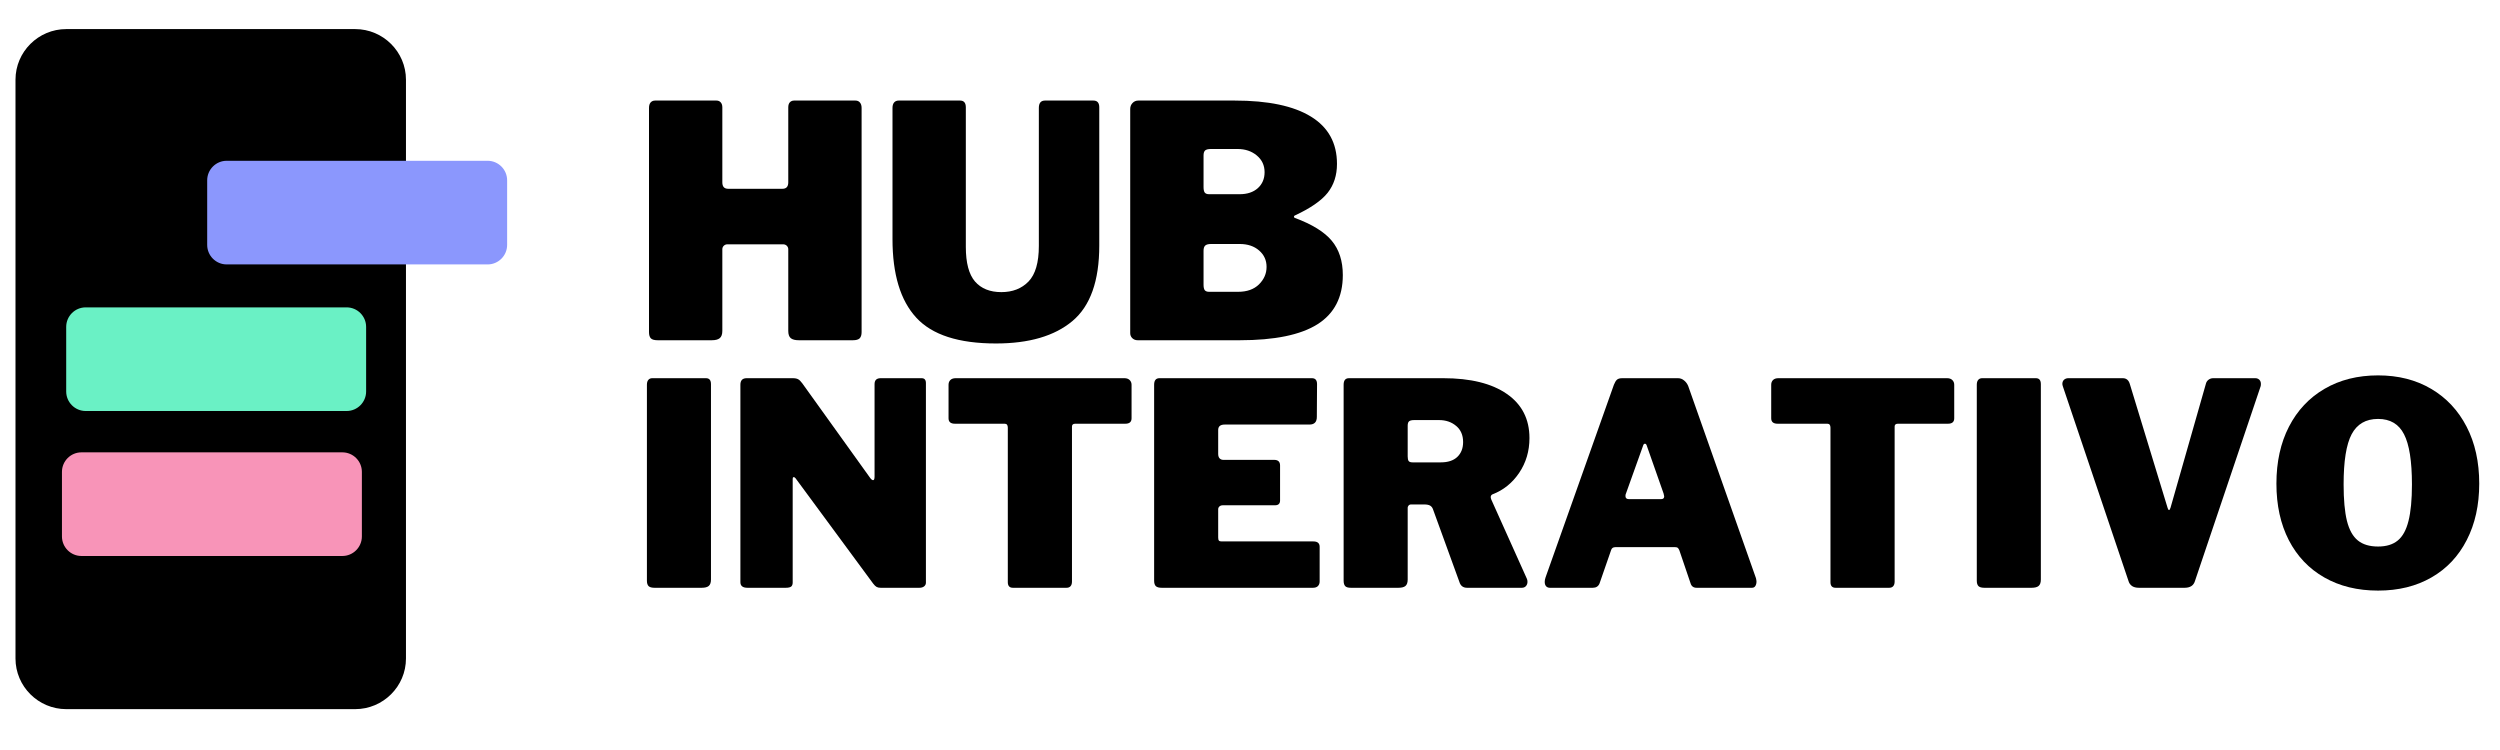
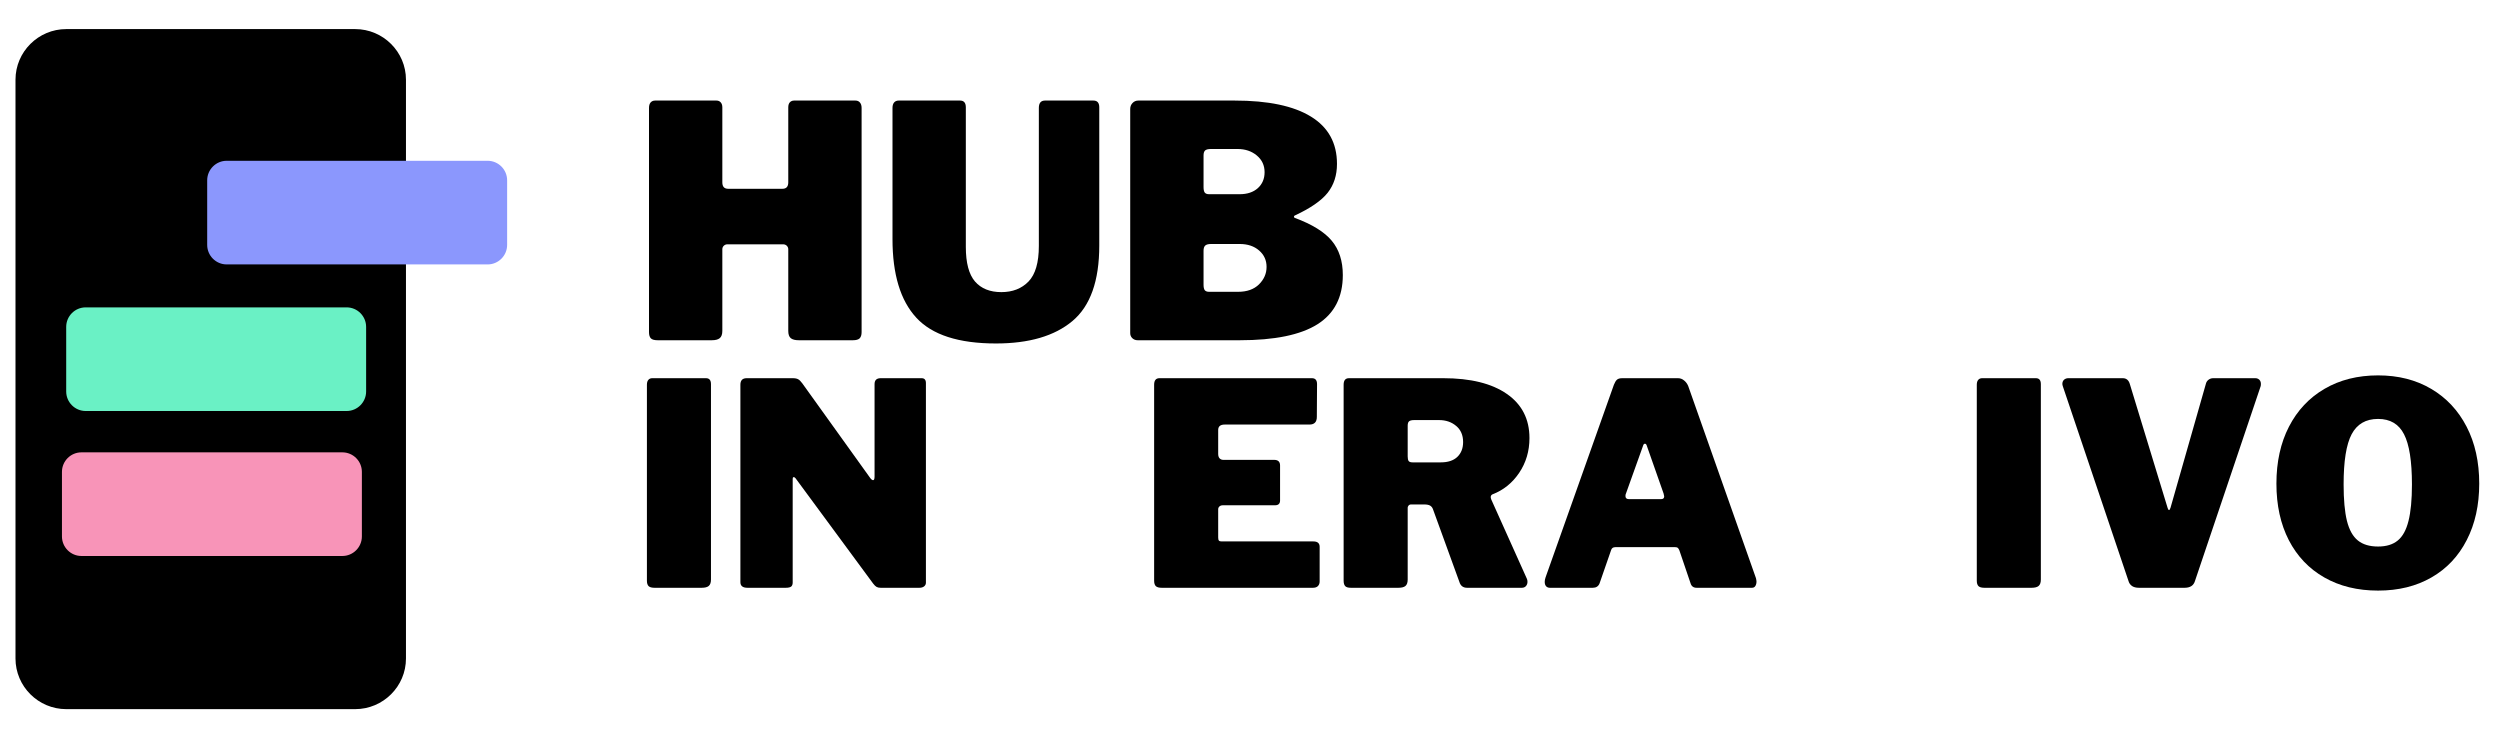
<svg xmlns="http://www.w3.org/2000/svg" xmlns:xlink="http://www.w3.org/1999/xlink" width="375pt" height="112.5pt" viewBox="0 0 375 112.5" version="1.2">
  <defs>
    <g>
      <symbol overflow="visible" id="glyph0-0">
        <path style="stroke:none;" d="M 26.266 -41.047 C 26.523 -41.047 26.734 -40.953 26.891 -40.766 C 27.055 -40.586 27.141 -40.336 27.141 -40.016 L 27.141 6.594 C 27.141 7.102 27.008 7.461 26.75 7.672 C 26.488 7.891 26.082 8 25.531 8 L 3.828 8 C 3.336 8 2.992 7.898 2.797 7.703 C 2.609 7.504 2.516 7.195 2.516 6.781 L 2.516 -39.922 C 2.516 -40.273 2.594 -40.551 2.75 -40.75 C 2.914 -40.945 3.145 -41.047 3.438 -41.047 Z M 24.609 -37.75 C 24.609 -38 24.539 -38.203 24.406 -38.359 C 24.281 -38.523 24.109 -38.609 23.891 -38.609 L 6.781 -38.609 L 24.609 2.812 Z M 5.047 4.547 C 5.047 4.91 5.125 5.172 5.281 5.328 C 5.445 5.492 5.738 5.578 6.156 5.578 L 22.828 5.578 L 5.047 -35.562 Z M 5.047 4.547 " />
      </symbol>
      <symbol overflow="visible" id="glyph0-1">
        <path style="stroke:none;" d="M 14.297 -14.391 C 14.066 -14.391 13.879 -14.316 13.734 -14.172 C 13.586 -14.023 13.516 -13.852 13.516 -13.656 L 13.516 -1.406 C 13.516 -0.883 13.383 -0.52 13.125 -0.312 C 12.875 -0.102 12.473 0 11.922 0 L 3.828 0 C 3.336 0 2.992 -0.094 2.797 -0.281 C 2.609 -0.477 2.516 -0.789 2.516 -1.219 L 2.516 -34.844 C 2.516 -35.195 2.594 -35.469 2.75 -35.656 C 2.914 -35.852 3.145 -35.953 3.438 -35.953 L 12.641 -35.953 C 12.898 -35.953 13.109 -35.863 13.266 -35.688 C 13.43 -35.508 13.516 -35.258 13.516 -34.938 L 13.516 -23.688 C 13.516 -23.039 13.805 -22.719 14.391 -22.719 L 22.531 -22.719 C 23.113 -22.719 23.406 -23.039 23.406 -23.688 L 23.406 -34.938 C 23.406 -35.258 23.484 -35.508 23.641 -35.688 C 23.805 -35.863 24.02 -35.953 24.281 -35.953 L 33.484 -35.953 C 33.773 -35.953 34 -35.852 34.156 -35.656 C 34.32 -35.469 34.406 -35.195 34.406 -34.844 L 34.406 -1.219 C 34.406 -0.789 34.305 -0.477 34.109 -0.281 C 33.91 -0.094 33.57 0 33.094 0 L 25 0 C 24.445 0 24.039 -0.102 23.781 -0.312 C 23.531 -0.52 23.406 -0.883 23.406 -1.406 L 23.406 -13.656 C 23.406 -13.852 23.332 -14.023 23.188 -14.172 C 23.039 -14.316 22.852 -14.391 22.625 -14.391 Z M 14.297 -14.391 " />
      </symbol>
      <symbol overflow="visible" id="glyph0-2">
        <path style="stroke:none;" d="M 33.141 -14.203 C 33.141 -8.898 31.797 -5.125 29.109 -2.875 C 26.43 -0.633 22.609 0.484 17.641 0.484 C 12.047 0.484 8.062 -0.805 5.688 -3.391 C 3.312 -5.973 2.125 -9.898 2.125 -15.172 L 2.125 -34.844 C 2.125 -35.195 2.203 -35.469 2.359 -35.656 C 2.523 -35.852 2.754 -35.953 3.047 -35.953 L 12.266 -35.953 C 12.836 -35.953 13.125 -35.613 13.125 -34.938 L 13.125 -14 C 13.125 -11.613 13.582 -9.883 14.5 -8.812 C 15.426 -7.75 16.742 -7.219 18.453 -7.219 C 20.141 -7.219 21.5 -7.75 22.531 -8.812 C 23.562 -9.883 24.078 -11.66 24.078 -14.141 L 24.078 -34.844 C 24.078 -35.582 24.383 -35.953 25 -35.953 L 32.266 -35.953 C 32.848 -35.953 33.141 -35.613 33.141 -34.938 Z M 33.141 -14.203 " />
      </symbol>
      <symbol overflow="visible" id="glyph0-3">
        <path style="stroke:none;" d="M 3.641 0 C 3.316 0 3.047 -0.102 2.828 -0.312 C 2.617 -0.52 2.516 -0.77 2.516 -1.062 L 2.516 -34.688 C 2.516 -35.039 2.629 -35.336 2.859 -35.578 C 3.086 -35.828 3.379 -35.953 3.734 -35.953 L 18.172 -35.953 C 23.211 -35.953 27.031 -35.148 29.625 -33.547 C 32.227 -31.953 33.531 -29.586 33.531 -26.453 C 33.531 -24.742 33.062 -23.297 32.125 -22.109 C 31.188 -20.93 29.539 -19.797 27.188 -18.703 C 27.113 -18.672 27.078 -18.613 27.078 -18.531 C 27.078 -18.445 27.113 -18.391 27.188 -18.359 C 29.801 -17.391 31.656 -16.242 32.75 -14.922 C 33.852 -13.598 34.406 -11.883 34.406 -9.781 C 34.406 -6.457 33.133 -3.992 30.594 -2.391 C 28.062 -0.797 24.176 0 18.938 0 Z M 18.938 -21.906 C 20.07 -21.906 20.977 -22.207 21.656 -22.812 C 22.332 -23.426 22.672 -24.223 22.672 -25.203 C 22.672 -26.234 22.281 -27.07 21.5 -27.719 C 20.727 -28.363 19.766 -28.688 18.609 -28.688 L 14.641 -28.688 C 14.211 -28.688 13.914 -28.613 13.75 -28.469 C 13.594 -28.32 13.516 -28.07 13.516 -27.719 L 13.516 -22.969 C 13.516 -22.582 13.578 -22.305 13.703 -22.141 C 13.836 -21.984 14.051 -21.906 14.344 -21.906 Z M 18.703 -7.266 C 20.023 -7.266 21.066 -7.633 21.828 -8.375 C 22.586 -9.125 22.969 -10 22.969 -11 C 22.969 -12 22.594 -12.82 21.844 -13.469 C 21.102 -14.113 20.133 -14.438 18.938 -14.438 L 14.641 -14.438 C 14.211 -14.438 13.914 -14.352 13.75 -14.188 C 13.594 -14.031 13.516 -13.773 13.516 -13.422 L 13.516 -8.328 C 13.516 -7.941 13.578 -7.664 13.703 -7.5 C 13.836 -7.344 14.051 -7.266 14.344 -7.266 Z M 18.703 -7.266 " />
      </symbol>
      <symbol overflow="visible" id="glyph1-0">
        <path style="stroke:none;" d="M 22.953 -35.875 C 23.18 -35.875 23.363 -35.797 23.5 -35.641 C 23.645 -35.484 23.719 -35.266 23.719 -34.984 L 23.719 5.766 C 23.719 6.211 23.602 6.523 23.375 6.703 C 23.156 6.891 22.805 6.984 22.328 6.984 L 3.344 6.984 C 2.926 6.984 2.629 6.898 2.453 6.734 C 2.285 6.566 2.203 6.301 2.203 5.938 L 2.203 -34.906 C 2.203 -35.219 2.27 -35.457 2.406 -35.625 C 2.551 -35.789 2.75 -35.875 3 -35.875 Z M 21.516 -33 C 21.516 -33.227 21.457 -33.41 21.344 -33.547 C 21.227 -33.691 21.078 -33.766 20.891 -33.766 L 5.938 -33.766 L 21.516 2.453 Z M 4.406 3.984 C 4.406 4.297 4.473 4.52 4.609 4.656 C 4.754 4.801 5.008 4.875 5.375 4.875 L 19.953 4.875 L 4.406 -31.094 Z M 4.406 3.984 " />
      </symbol>
      <symbol overflow="visible" id="glyph1-1">
        <path style="stroke:none;" d="M 11.062 -31.438 C 11.562 -31.438 11.812 -31.141 11.812 -30.547 L 11.812 -1.234 C 11.812 -0.773 11.695 -0.453 11.469 -0.266 C 11.25 -0.086 10.898 0 10.422 0 L 3.344 0 C 2.926 0 2.629 -0.082 2.453 -0.25 C 2.285 -0.426 2.203 -0.695 2.203 -1.062 L 2.203 -30.453 C 2.203 -30.766 2.27 -31.004 2.406 -31.172 C 2.551 -31.348 2.75 -31.438 3 -31.438 Z M 11.062 -31.438 " />
      </symbol>
      <symbol overflow="visible" id="glyph1-2">
        <path style="stroke:none;" d="M 29.391 -31.438 C 29.816 -31.438 30.031 -31.191 30.031 -30.703 L 30.031 -0.766 C 30.031 -0.535 29.938 -0.348 29.75 -0.203 C 29.57 -0.066 29.344 0 29.062 0 L 23.25 0 C 23 0 22.797 -0.039 22.641 -0.125 C 22.484 -0.207 22.305 -0.379 22.109 -0.641 L 10.469 -16.438 C 10.352 -16.57 10.254 -16.625 10.172 -16.594 C 10.086 -16.57 10.047 -16.488 10.047 -16.344 L 10.047 -0.938 C 10.066 -0.594 10 -0.348 9.844 -0.203 C 9.688 -0.066 9.41 0 9.016 0 L 3.266 0 C 2.555 0 2.203 -0.281 2.203 -0.844 L 2.203 -30.453 C 2.203 -31.109 2.516 -31.438 3.141 -31.438 L 10.047 -31.438 C 10.41 -31.438 10.68 -31.383 10.859 -31.281 C 11.047 -31.188 11.254 -30.984 11.484 -30.672 L 21.641 -16.516 C 21.816 -16.266 21.973 -16.141 22.109 -16.141 C 22.254 -16.141 22.328 -16.32 22.328 -16.688 L 22.328 -30.547 C 22.328 -31.141 22.633 -31.438 23.25 -31.438 Z M 29.391 -31.438 " />
      </symbol>
      <symbol overflow="visible" id="glyph1-3">
-         <path style="stroke:none;" d="M 1.188 -30.453 C 1.188 -30.734 1.273 -30.969 1.453 -31.156 C 1.641 -31.344 1.906 -31.438 2.25 -31.438 L 27.578 -31.438 C 27.91 -31.438 28.172 -31.344 28.359 -31.156 C 28.547 -30.969 28.641 -30.734 28.641 -30.453 L 28.641 -25.422 C 28.641 -24.879 28.328 -24.609 27.703 -24.609 L 20.203 -24.609 C 19.867 -24.609 19.703 -24.469 19.703 -24.188 L 19.703 -0.938 C 19.703 -0.625 19.629 -0.391 19.484 -0.234 C 19.348 -0.078 19.148 0 18.891 0 L 10.844 0 C 10.332 0 10.078 -0.281 10.078 -0.844 L 10.078 -24.016 C 10.078 -24.41 9.922 -24.609 9.609 -24.609 L 2.156 -24.609 C 1.508 -24.609 1.188 -24.879 1.188 -25.422 Z M 1.188 -30.453 " />
-       </symbol>
+         </symbol>
      <symbol overflow="visible" id="glyph1-4">
        <path style="stroke:none;" d="M 2.203 -30.453 C 2.203 -31.109 2.469 -31.438 3 -31.438 L 25.875 -31.438 C 26.383 -31.438 26.641 -31.141 26.641 -30.547 L 26.609 -25.625 C 26.609 -24.863 26.238 -24.484 25.5 -24.484 L 12.797 -24.484 C 12.141 -24.484 11.812 -24.211 11.812 -23.672 L 11.812 -20.078 C 11.812 -19.797 11.879 -19.578 12.016 -19.422 C 12.16 -19.266 12.348 -19.188 12.578 -19.188 L 20.203 -19.188 C 20.797 -19.188 21.094 -18.906 21.094 -18.344 L 21.094 -13.094 C 21.094 -12.613 20.836 -12.375 20.328 -12.375 L 12.5 -12.375 C 12.301 -12.375 12.133 -12.316 12 -12.203 C 11.875 -12.086 11.812 -11.945 11.812 -11.781 L 11.812 -7.547 C 11.812 -7.316 11.848 -7.16 11.922 -7.078 C 11.992 -6.992 12.129 -6.953 12.328 -6.953 L 26.094 -6.953 C 26.719 -6.953 27.031 -6.68 27.031 -6.141 L 27.031 -0.938 C 27.031 -0.656 26.941 -0.426 26.766 -0.25 C 26.598 -0.082 26.348 0 26.016 0 L 3.344 0 C 2.926 0 2.629 -0.082 2.453 -0.25 C 2.285 -0.426 2.203 -0.695 2.203 -1.062 Z M 2.203 -30.453 " />
      </symbol>
      <symbol overflow="visible" id="glyph1-5">
        <path style="stroke:none;" d="M 29.688 -1.359 C 29.75 -1.242 29.781 -1.086 29.781 -0.891 C 29.781 -0.641 29.703 -0.426 29.547 -0.25 C 29.391 -0.082 29.188 0 28.938 0 L 20.719 0 C 20.125 0 19.738 -0.297 19.562 -0.891 L 15.594 -11.812 C 15.508 -12.039 15.367 -12.211 15.172 -12.328 C 14.973 -12.441 14.676 -12.5 14.281 -12.5 L 12.328 -12.5 C 12.16 -12.5 12.031 -12.441 11.938 -12.328 C 11.852 -12.211 11.812 -12.113 11.812 -12.031 L 11.812 -1.234 C 11.812 -0.773 11.695 -0.453 11.469 -0.266 C 11.25 -0.086 10.898 0 10.422 0 L 3.297 0 C 2.879 0 2.594 -0.082 2.438 -0.25 C 2.281 -0.426 2.203 -0.695 2.203 -1.062 L 2.203 -30.453 C 2.203 -31.109 2.469 -31.438 3 -31.438 L 17.156 -31.438 C 21.25 -31.438 24.426 -30.648 26.688 -29.078 C 28.945 -27.516 30.078 -25.305 30.078 -22.453 C 30.078 -20.504 29.562 -18.766 28.531 -17.234 C 27.5 -15.711 26.164 -14.641 24.531 -14.016 C 24.352 -13.93 24.266 -13.789 24.266 -13.594 C 24.266 -13.508 24.297 -13.383 24.359 -13.219 Z M 16.781 -18.812 C 17.852 -18.812 18.676 -19.082 19.25 -19.625 C 19.832 -20.176 20.125 -20.922 20.125 -21.859 C 20.125 -22.898 19.773 -23.707 19.078 -24.281 C 18.391 -24.863 17.535 -25.156 16.516 -25.156 L 12.797 -25.156 C 12.422 -25.156 12.16 -25.094 12.016 -24.969 C 11.879 -24.844 11.812 -24.625 11.812 -24.312 L 11.812 -19.703 C 11.812 -19.391 11.859 -19.16 11.953 -19.016 C 12.055 -18.879 12.25 -18.812 12.531 -18.812 Z M 16.781 -18.812 " />
      </symbol>
      <symbol overflow="visible" id="glyph1-6">
        <path style="stroke:none;" d="M 1.828 0 C 1.598 0 1.41 -0.078 1.266 -0.234 C 1.129 -0.391 1.062 -0.609 1.062 -0.891 C 1.062 -1.086 1.102 -1.312 1.188 -1.562 L 11.438 -30.453 C 11.582 -30.816 11.738 -31.07 11.906 -31.219 C 12.07 -31.363 12.336 -31.438 12.703 -31.438 L 21.047 -31.438 C 21.391 -31.438 21.691 -31.328 21.953 -31.109 C 22.223 -30.898 22.43 -30.625 22.578 -30.281 L 32.75 -1.438 C 32.801 -1.207 32.828 -1.039 32.828 -0.938 C 32.828 -0.676 32.77 -0.453 32.656 -0.266 C 32.539 -0.086 32.375 0 32.156 0 L 23.844 0 C 23.363 0 23.055 -0.238 22.922 -0.719 L 21.266 -5.594 C 21.18 -5.789 21.102 -5.922 21.031 -5.984 C 20.957 -6.055 20.82 -6.094 20.625 -6.094 L 11.656 -6.094 C 11.312 -6.094 11.098 -5.941 11.016 -5.641 L 9.281 -0.641 C 9.102 -0.211 8.766 0 8.266 0 Z M 18.516 -13.297 C 18.828 -13.297 18.984 -13.438 18.984 -13.719 C 18.984 -13.781 18.953 -13.922 18.891 -14.141 L 16.344 -21.391 C 16.289 -21.535 16.207 -21.609 16.094 -21.609 C 15.977 -21.609 15.895 -21.535 15.844 -21.391 L 13.266 -14.188 C 13.203 -14.07 13.172 -13.93 13.172 -13.766 C 13.172 -13.453 13.344 -13.297 13.688 -13.297 Z M 18.516 -13.297 " />
      </symbol>
      <symbol overflow="visible" id="glyph1-7">
        <path style="stroke:none;" d="M 29.953 -31.438 C 30.203 -31.438 30.406 -31.359 30.562 -31.203 C 30.719 -31.047 30.797 -30.836 30.797 -30.578 C 30.797 -30.41 30.781 -30.285 30.75 -30.203 L 20.922 -1.062 C 20.723 -0.352 20.203 0 19.359 0 L 12.5 0 C 11.645 0 11.117 -0.352 10.922 -1.062 L 1.094 -30.203 C 1.039 -30.367 1.016 -30.492 1.016 -30.578 C 1.016 -30.836 1.098 -31.047 1.266 -31.203 C 1.441 -31.359 1.656 -31.438 1.906 -31.438 L 10.078 -31.438 C 10.617 -31.438 10.973 -31.141 11.141 -30.547 L 16.812 -11.953 C 16.875 -11.754 16.945 -11.656 17.031 -11.656 C 17.082 -11.656 17.148 -11.766 17.234 -11.984 L 22.531 -30.547 C 22.594 -30.828 22.727 -31.047 22.938 -31.203 C 23.145 -31.359 23.379 -31.438 23.641 -31.438 Z M 29.953 -31.438 " />
      </symbol>
      <symbol overflow="visible" id="glyph1-8">
        <path style="stroke:none;" d="M 16.562 0.422 C 13.488 0.422 10.801 -0.234 8.5 -1.547 C 6.195 -2.859 4.422 -4.723 3.172 -7.141 C 1.93 -9.555 1.312 -12.383 1.312 -15.625 C 1.312 -18.875 1.938 -21.719 3.188 -24.156 C 4.445 -26.602 6.227 -28.5 8.531 -29.844 C 10.832 -31.188 13.508 -31.859 16.562 -31.859 C 19.582 -31.859 22.234 -31.188 24.516 -29.844 C 26.805 -28.5 28.582 -26.602 29.844 -24.156 C 31.102 -21.719 31.734 -18.875 31.734 -15.625 C 31.734 -12.406 31.109 -9.582 29.859 -7.156 C 28.617 -4.727 26.852 -2.859 24.562 -1.547 C 22.281 -0.234 19.613 0.422 16.562 0.422 Z M 16.562 -6.188 C 17.801 -6.188 18.785 -6.488 19.516 -7.094 C 20.254 -7.695 20.789 -8.676 21.125 -10.031 C 21.469 -11.395 21.641 -13.219 21.641 -15.5 C 21.641 -19 21.242 -21.508 20.453 -23.031 C 19.672 -24.562 18.375 -25.328 16.562 -25.328 C 14.727 -25.328 13.406 -24.562 12.594 -23.031 C 11.789 -21.508 11.391 -19 11.391 -15.5 C 11.391 -13.219 11.555 -11.395 11.891 -10.031 C 12.234 -8.676 12.781 -7.695 13.531 -7.094 C 14.281 -6.488 15.289 -6.188 16.562 -6.188 Z M 16.562 -6.188 " />
      </symbol>
    </g>
  </defs>
  <g id="surface1">
    <path style=" stroke:none;fill-rule:nonzero;fill:rgb(0%,0%,0%);fill-opacity:1;" d="M 53.273 104.434 L 9.941 104.434 C 6.832 104.434 4.266 101.875 4.266 98.773 L 4.266 11.957 C 4.266 8.855 6.832 6.301 9.941 6.301 L 53.199 6.301 C 56.309 6.301 58.875 8.855 58.875 11.957 L 58.875 98.699 C 58.949 101.875 56.387 104.434 53.273 104.434 Z M 53.273 104.434 " />
    <path style=" stroke:none;fill-rule:nonzero;fill:rgb(0%,0%,0%);fill-opacity:1;" d="M 53.273 8.004 C 55.453 8.004 57.242 9.789 57.242 11.957 L 57.242 98.773 C 57.242 100.945 55.453 102.727 53.273 102.727 L 9.941 102.727 C 7.766 102.727 5.977 100.945 5.977 98.773 L 5.977 11.957 C 5.977 9.789 7.766 8.004 9.941 8.004 L 53.273 8.004 M 53.273 4.363 L 9.941 4.363 C 5.746 4.363 2.324 7.773 2.324 11.957 L 2.324 98.773 C 2.324 102.961 5.746 106.371 9.941 106.371 L 53.273 106.371 C 57.473 106.371 60.895 102.961 60.895 98.773 L 60.895 11.957 C 60.895 7.773 57.473 4.363 53.273 4.363 Z M 53.273 4.363 " />
    <path style=" stroke:none;fill-rule:nonzero;fill:rgb(54.509%,59.219%,99.219%);fill-opacity:1;" d="M 73.145 39.664 L 34.004 39.664 C 32.391 39.664 31.078 38.352 31.078 36.734 L 31.078 27.047 C 31.078 25.434 32.391 24.117 34.004 24.117 L 73.145 24.117 C 74.754 24.117 76.07 25.434 76.07 27.047 L 76.07 36.734 C 76.07 38.352 74.754 39.664 73.145 39.664 Z M 73.145 39.664 " />
    <path style=" stroke:none;fill-rule:nonzero;fill:rgb(41.57%,94.51%,77.249%);fill-opacity:1;" d="M 51.992 61.652 L 12.855 61.652 C 11.242 61.652 9.93 60.336 9.93 58.723 L 9.93 49.035 C 9.93 47.418 11.242 46.105 12.855 46.105 L 51.992 46.105 C 53.605 46.105 54.918 47.418 54.918 49.035 L 54.918 58.723 C 54.918 60.336 53.605 61.652 51.992 61.652 Z M 51.992 61.652 " />
    <path style=" stroke:none;fill-rule:nonzero;fill:rgb(97.249%,58.04%,72.159%);fill-opacity:1;" d="M 51.355 83.398 L 12.219 83.398 C 10.605 83.398 9.293 82.082 9.293 80.465 L 9.293 70.781 C 9.293 69.164 10.605 67.852 12.219 67.852 L 51.355 67.852 C 52.969 67.852 54.281 69.164 54.281 70.781 L 54.281 80.465 C 54.281 82.082 52.969 83.398 51.355 83.398 Z M 51.355 83.398 " />
    <g style="fill:rgb(0%,0%,0%);fill-opacity:1;">
      <use xlink:href="#glyph0-1" x="94.834" y="51.037" />
    </g>
    <g style="fill:rgb(0%,0%,0%);fill-opacity:1;">
      <use xlink:href="#glyph0-2" x="131.749" y="51.037" />
    </g>
    <g style="fill:rgb(0%,0%,0%);fill-opacity:1;">
      <use xlink:href="#glyph0-3" x="167.016" y="51.037" />
    </g>
    <g style="fill:rgb(0%,0%,0%);fill-opacity:1;">
      <use xlink:href="#glyph1-1" x="94.834" y="88.167" />
    </g>
    <g style="fill:rgb(0%,0%,0%);fill-opacity:1;">
      <use xlink:href="#glyph1-2" x="108.856" y="88.167" />
    </g>
    <g style="fill:rgb(0%,0%,0%);fill-opacity:1;">
      <use xlink:href="#glyph1-3" x="141.093" y="88.167" />
    </g>
    <g style="fill:rgb(0%,0%,0%);fill-opacity:1;">
      <use xlink:href="#glyph1-4" x="170.916" y="88.167" />
    </g>
    <g style="fill:rgb(0%,0%,0%);fill-opacity:1;">
      <use xlink:href="#glyph1-5" x="199.341" y="88.167" />
    </g>
    <g style="fill:rgb(0%,0%,0%);fill-opacity:1;">
      <use xlink:href="#glyph1-6" x="230.646" y="88.167" />
    </g>
    <g style="fill:rgb(0%,0%,0%);fill-opacity:1;">
      <use xlink:href="#glyph1-3" x="264.493" y="88.167" />
    </g>
    <g style="fill:rgb(0%,0%,0%);fill-opacity:1;">
      <use xlink:href="#glyph1-1" x="294.316" y="88.167" />
    </g>
    <g style="fill:rgb(0%,0%,0%);fill-opacity:1;">
      <use xlink:href="#glyph1-7" x="308.338" y="88.167" />
    </g>
    <g style="fill:rgb(0%,0%,0%);fill-opacity:1;">
      <use xlink:href="#glyph1-8" x="340.151" y="88.167" />
    </g>
  </g>
</svg>